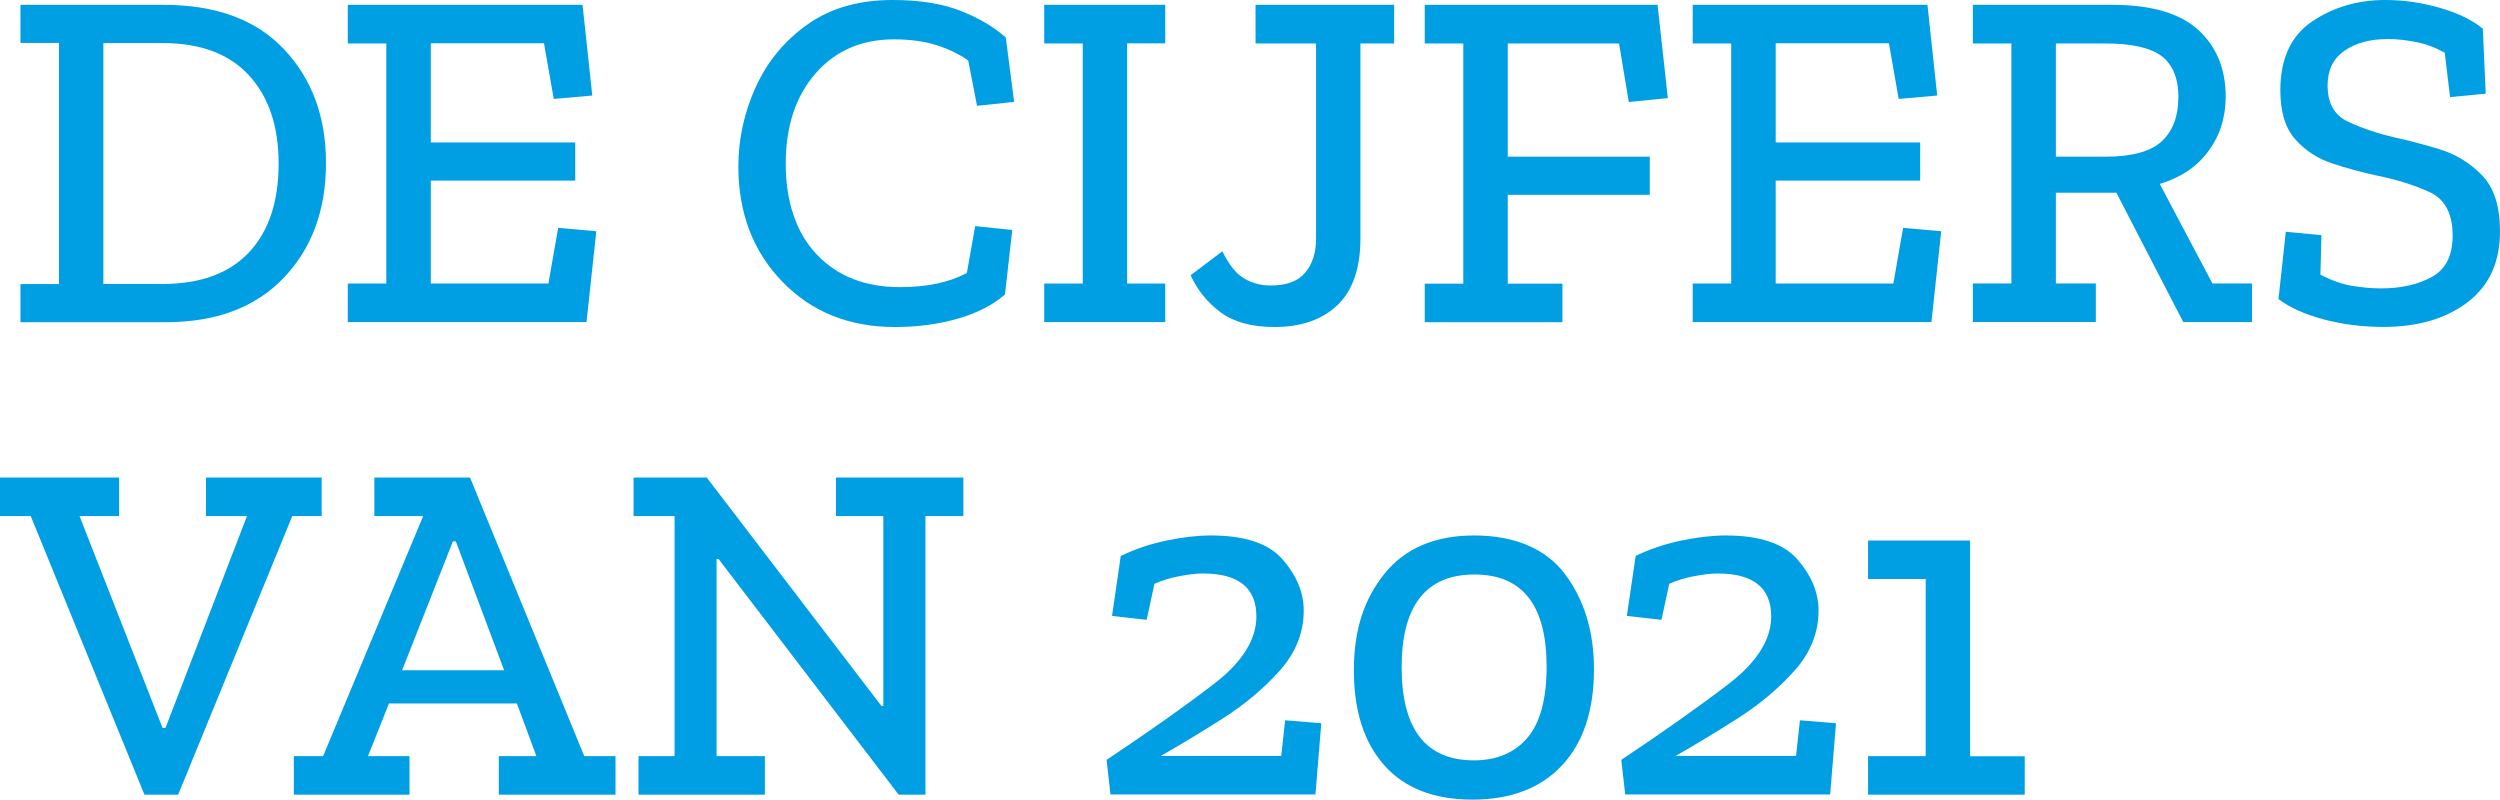
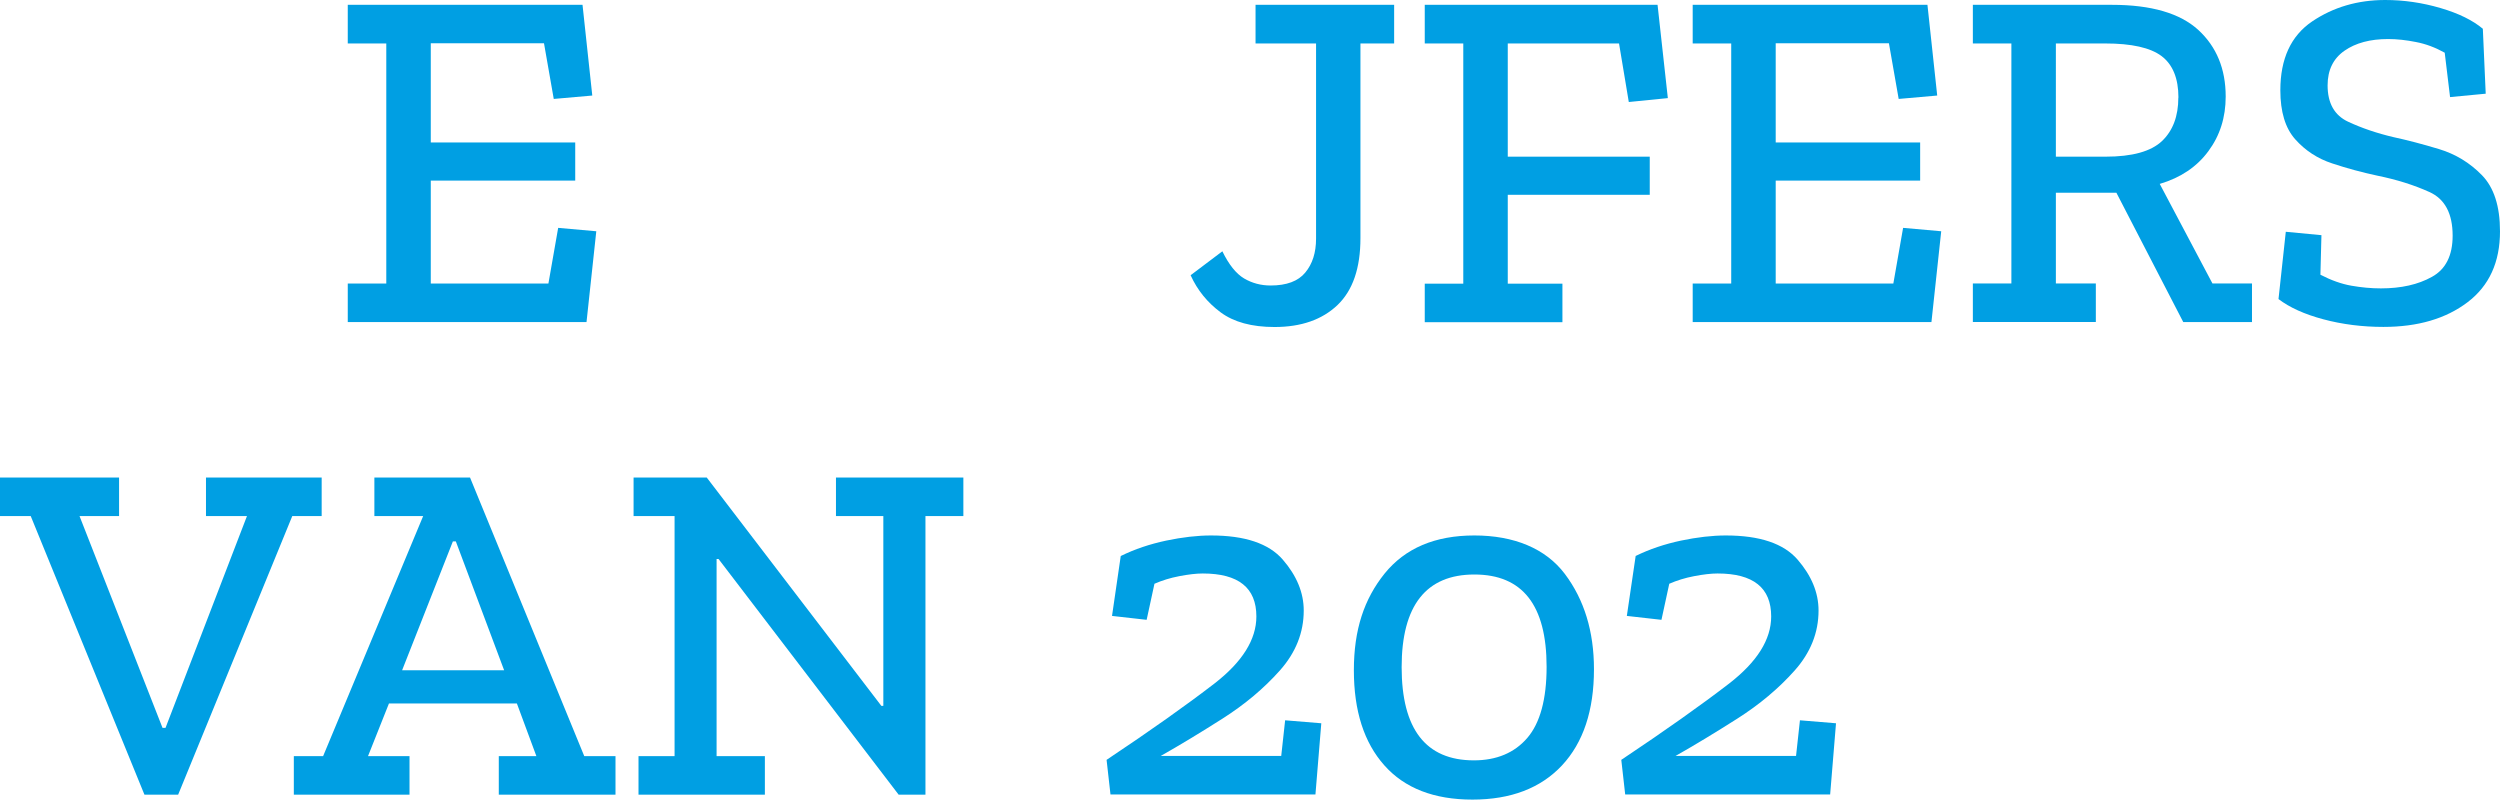
<svg xmlns="http://www.w3.org/2000/svg" id="Laag_2" viewBox="0 0 243.34 77.83" width="243.34" height="77.83" x="0" y="0">
  <defs>
    <style>.cls-1{fill:#009fe3;}</style>
  </defs>
  <g id="Laag_1-2">
    <g>
-       <path class="cls-1" d="M31.73,15.87c0,4.59-1.38,8.32-4.13,11.19-2.76,2.87-6.57,4.3-11.45,4.3H1.99v-3.71h3.75V4.18H1.99V.47H15.91c5.1,0,9.01,1.44,11.73,4.32,2.72,2.88,4.09,6.57,4.09,11.07Zm-4.61,.05c0-3.64-.97-6.51-2.9-8.6-1.93-2.09-4.73-3.13-8.41-3.13h-5.75V27.64h5.75c3.67,0,6.48-1.02,8.41-3.06,1.93-2.04,2.9-4.93,2.9-8.67Z" />
      <path class="cls-1" d="M57.08,31.35h-23.23v-3.75h3.75V4.23h-3.75V.47h22.85l.95,8.83-3.75,.33-.95-5.42h-11.02V13.87h14.06v3.71h-14.06v10.02h11.45l.95-5.42,3.71,.33-.95,8.83Z" />
-       <path class="cls-1" d="M97.79,28.69c-1.17,1.01-2.7,1.79-4.58,2.33-1.88,.54-3.92,.81-6.1,.81-4.46,0-8.12-1.47-10.97-4.42-2.85-2.95-4.27-6.68-4.27-11.21,0-2.69,.57-5.28,1.71-7.77,1.14-2.49,2.83-4.51,5.06-6.08,2.23-1.57,4.98-2.35,8.24-2.35,2.6,0,4.79,.35,6.58,1.04,1.79,.7,3.27,1.57,4.44,2.61l.81,6.27-3.61,.38-.86-4.42c-.92-.63-1.96-1.13-3.13-1.5-1.17-.36-2.53-.55-4.08-.55-3.17,0-5.72,1.11-7.65,3.32-1.93,2.22-2.9,5.15-2.9,8.79s1,6.71,3.02,8.83c2.01,2.12,4.71,3.18,8.1,3.18,2.63,0,4.8-.46,6.51-1.38l.81-4.56,3.61,.38-.71,6.27Z" />
-       <path class="cls-1" d="M113.42,31.35h-11.78v-3.75h3.75V4.23h-3.75V.47h11.78v3.75h-3.71V27.6h3.71v3.75Z" />
      <path class="cls-1" d="M135.7,4.23h-3.28V23.18c0,2.91-.74,5.08-2.23,6.51-1.49,1.42-3.53,2.14-6.13,2.14-2.22,0-3.97-.48-5.25-1.43-1.28-.95-2.26-2.15-2.92-3.61l3.09-2.33c.63,1.3,1.34,2.18,2.11,2.64,.78,.46,1.64,.69,2.59,.69,1.55,0,2.68-.42,3.37-1.26,.7-.84,1.05-1.94,1.05-3.3V4.23h-5.89V.47h13.49v3.75Z" />
      <path class="cls-1" d="M162.34,9.55l-3.8,.38-.95-5.7h-10.83V15.25h13.82v3.71h-13.82v8.65h5.32v3.75h-13.4v-3.75h3.75V4.23h-3.75V.47h22.66l1,9.07Z" />
      <path class="cls-1" d="M187.99,31.35h-23.23v-3.75h3.75V4.23h-3.75V.47h22.85l.95,8.83-3.75,.33-.95-5.42h-11.02V13.87h14.06v3.71h-14.06v10.02h11.45l.95-5.42,3.71,.33-.95,8.83Z" />
      <path class="cls-1" d="M219.21,31.35h-6.7l-6.51-12.59h-5.89v8.83h3.89v3.75h-11.97v-3.75h3.75V4.23h-3.75V.47h13.54c3.83,0,6.63,.82,8.41,2.45,1.77,1.63,2.66,3.79,2.66,6.48,0,2.03-.56,3.8-1.69,5.32-1.12,1.52-2.7,2.58-4.73,3.18l5.13,9.69h3.85v3.75Zm-7.17-21.85c0-1.87-.55-3.21-1.64-4.04-1.09-.82-2.92-1.23-5.49-1.23h-4.8V15.25h4.84c2.6,0,4.42-.51,5.49-1.52,1.06-1.01,1.59-2.42,1.59-4.23Z" />
      <path class="cls-1" d="M243.34,22.51c0,3.01-1.05,5.31-3.16,6.91-2.11,1.6-4.84,2.4-8.19,2.4-2.06,0-4.01-.25-5.84-.74-1.84-.49-3.29-1.15-4.37-1.97l.71-6.55,3.47,.33-.1,3.85c1.04,.54,2.05,.9,3.02,1.07s1.92,.26,2.87,.26c1.96,0,3.62-.37,4.96-1.12,1.35-.74,2.02-2.08,2.02-4.01,0-2.15-.75-3.57-2.26-4.25-1.5-.68-3.19-1.21-5.06-1.59-1.49-.32-2.95-.71-4.39-1.19-1.44-.47-2.64-1.26-3.61-2.35-.97-1.09-1.45-2.68-1.45-4.77,0-3.07,1.03-5.3,3.09-6.7,2.06-1.39,4.43-2.09,7.12-2.09,1.8,0,3.59,.26,5.37,.78s3.15,1.2,4.13,2.02l.28,6.32-3.47,.33-.52-4.32c-.92-.51-1.85-.86-2.8-1.04-.95-.19-1.85-.29-2.71-.29-1.74,0-3.16,.38-4.25,1.14-1.09,.76-1.64,1.88-1.64,3.37,0,1.74,.67,2.92,2,3.54,1.33,.62,2.8,1.12,4.42,1.5,1.33,.29,2.8,.67,4.42,1.16,1.62,.49,3.01,1.34,4.18,2.54s1.76,3.02,1.76,5.46Z" />
      <path class="cls-1" d="M31.3,50.23h-2.85l-11.11,27.12h-3.28L2.99,50.23H0v-3.75H11.59v3.75h-3.85l8.08,20.62h.29l7.93-20.62h-3.99v-3.75h11.26v3.75Z" />
      <path class="cls-1" d="M59.9,77.35h-11.35v-3.75h3.66l-1.9-5.13h-12.45l-2.04,5.13h4.04v3.75h-11.26v-3.75h2.85l9.74-23.37h-4.75v-3.75h9.31l11.12,27.12h3.04v3.75Zm-10.83-12.11l-4.7-12.54h-.29l-4.94,12.54h9.93Z" />
      <path class="cls-1" d="M93.79,50.23h-3.71v27.12h-2.61l-17.53-22.94h-.19v19.19h4.7v3.75h-12.3v-3.75h3.51v-23.37h-3.99v-3.75h7.12l17,22.23h.19v-18.48h-4.61v-3.75h12.4v3.75Z" />
      <path class="cls-1" d="M109.09,54.12c1.36-.67,2.83-1.16,4.42-1.5,1.58-.33,3.04-.5,4.37-.5,3.29,0,5.62,.78,6.98,2.35,1.36,1.57,2.04,3.22,2.04,4.96,0,2.15-.78,4.1-2.33,5.84s-3.41,3.3-5.58,4.68c-2.17,1.38-4.17,2.59-6.01,3.63h11.73l.38-3.47,3.52,.29-.57,6.93h-19.95l-.38-3.37c4.28-2.85,7.77-5.33,10.5-7.43,2.72-2.11,4.08-4.28,4.08-6.53,0-2.79-1.74-4.18-5.22-4.18-.63,0-1.39,.09-2.28,.26-.89,.17-1.69,.42-2.42,.74l-.76,3.51-3.37-.38,.85-5.84Z" />
      <path class="cls-1" d="M155.15,65.14c0,4.02-1.04,7.14-3.11,9.36-2.08,2.22-4.98,3.33-8.72,3.33s-6.6-1.11-8.57-3.33c-1.98-2.22-2.97-5.3-2.97-9.26s1-6.93,2.99-9.41c2-2.47,4.91-3.71,8.74-3.71s6.93,1.25,8.81,3.75c1.88,2.5,2.83,5.59,2.83,9.26Zm-4.61-.24c0-5.99-2.34-8.98-7.03-8.98s-7.08,3.01-7.08,9.02,2.34,9.07,7.03,9.07c2.21,0,3.95-.73,5.2-2.18,1.25-1.46,1.88-3.77,1.88-6.93Z" />
      <path class="cls-1" d="M159.2,54.12c1.36-.67,2.83-1.16,4.42-1.5,1.58-.33,3.04-.5,4.37-.5,3.29,0,5.62,.78,6.98,2.35s2.04,3.22,2.04,4.96c0,2.15-.78,4.1-2.33,5.84-1.55,1.74-3.41,3.3-5.58,4.68-2.17,1.38-4.17,2.59-6.01,3.63h11.73l.38-3.47,3.51,.29-.57,6.93h-19.95l-.38-3.37c4.27-2.85,7.77-5.33,10.5-7.43,2.72-2.11,4.09-4.28,4.09-6.53,0-2.79-1.74-4.18-5.22-4.18-.63,0-1.39,.09-2.28,.26s-1.69,.42-2.42,.74l-.76,3.51-3.37-.38,.86-5.84Z" />
-       <path class="cls-1" d="M197.08,77.35h-15.25v-3.75h5.61v-17.24h-5.61v-3.75h9.93v21h5.32v3.75Z" />
    </g>
  </g>
</svg>